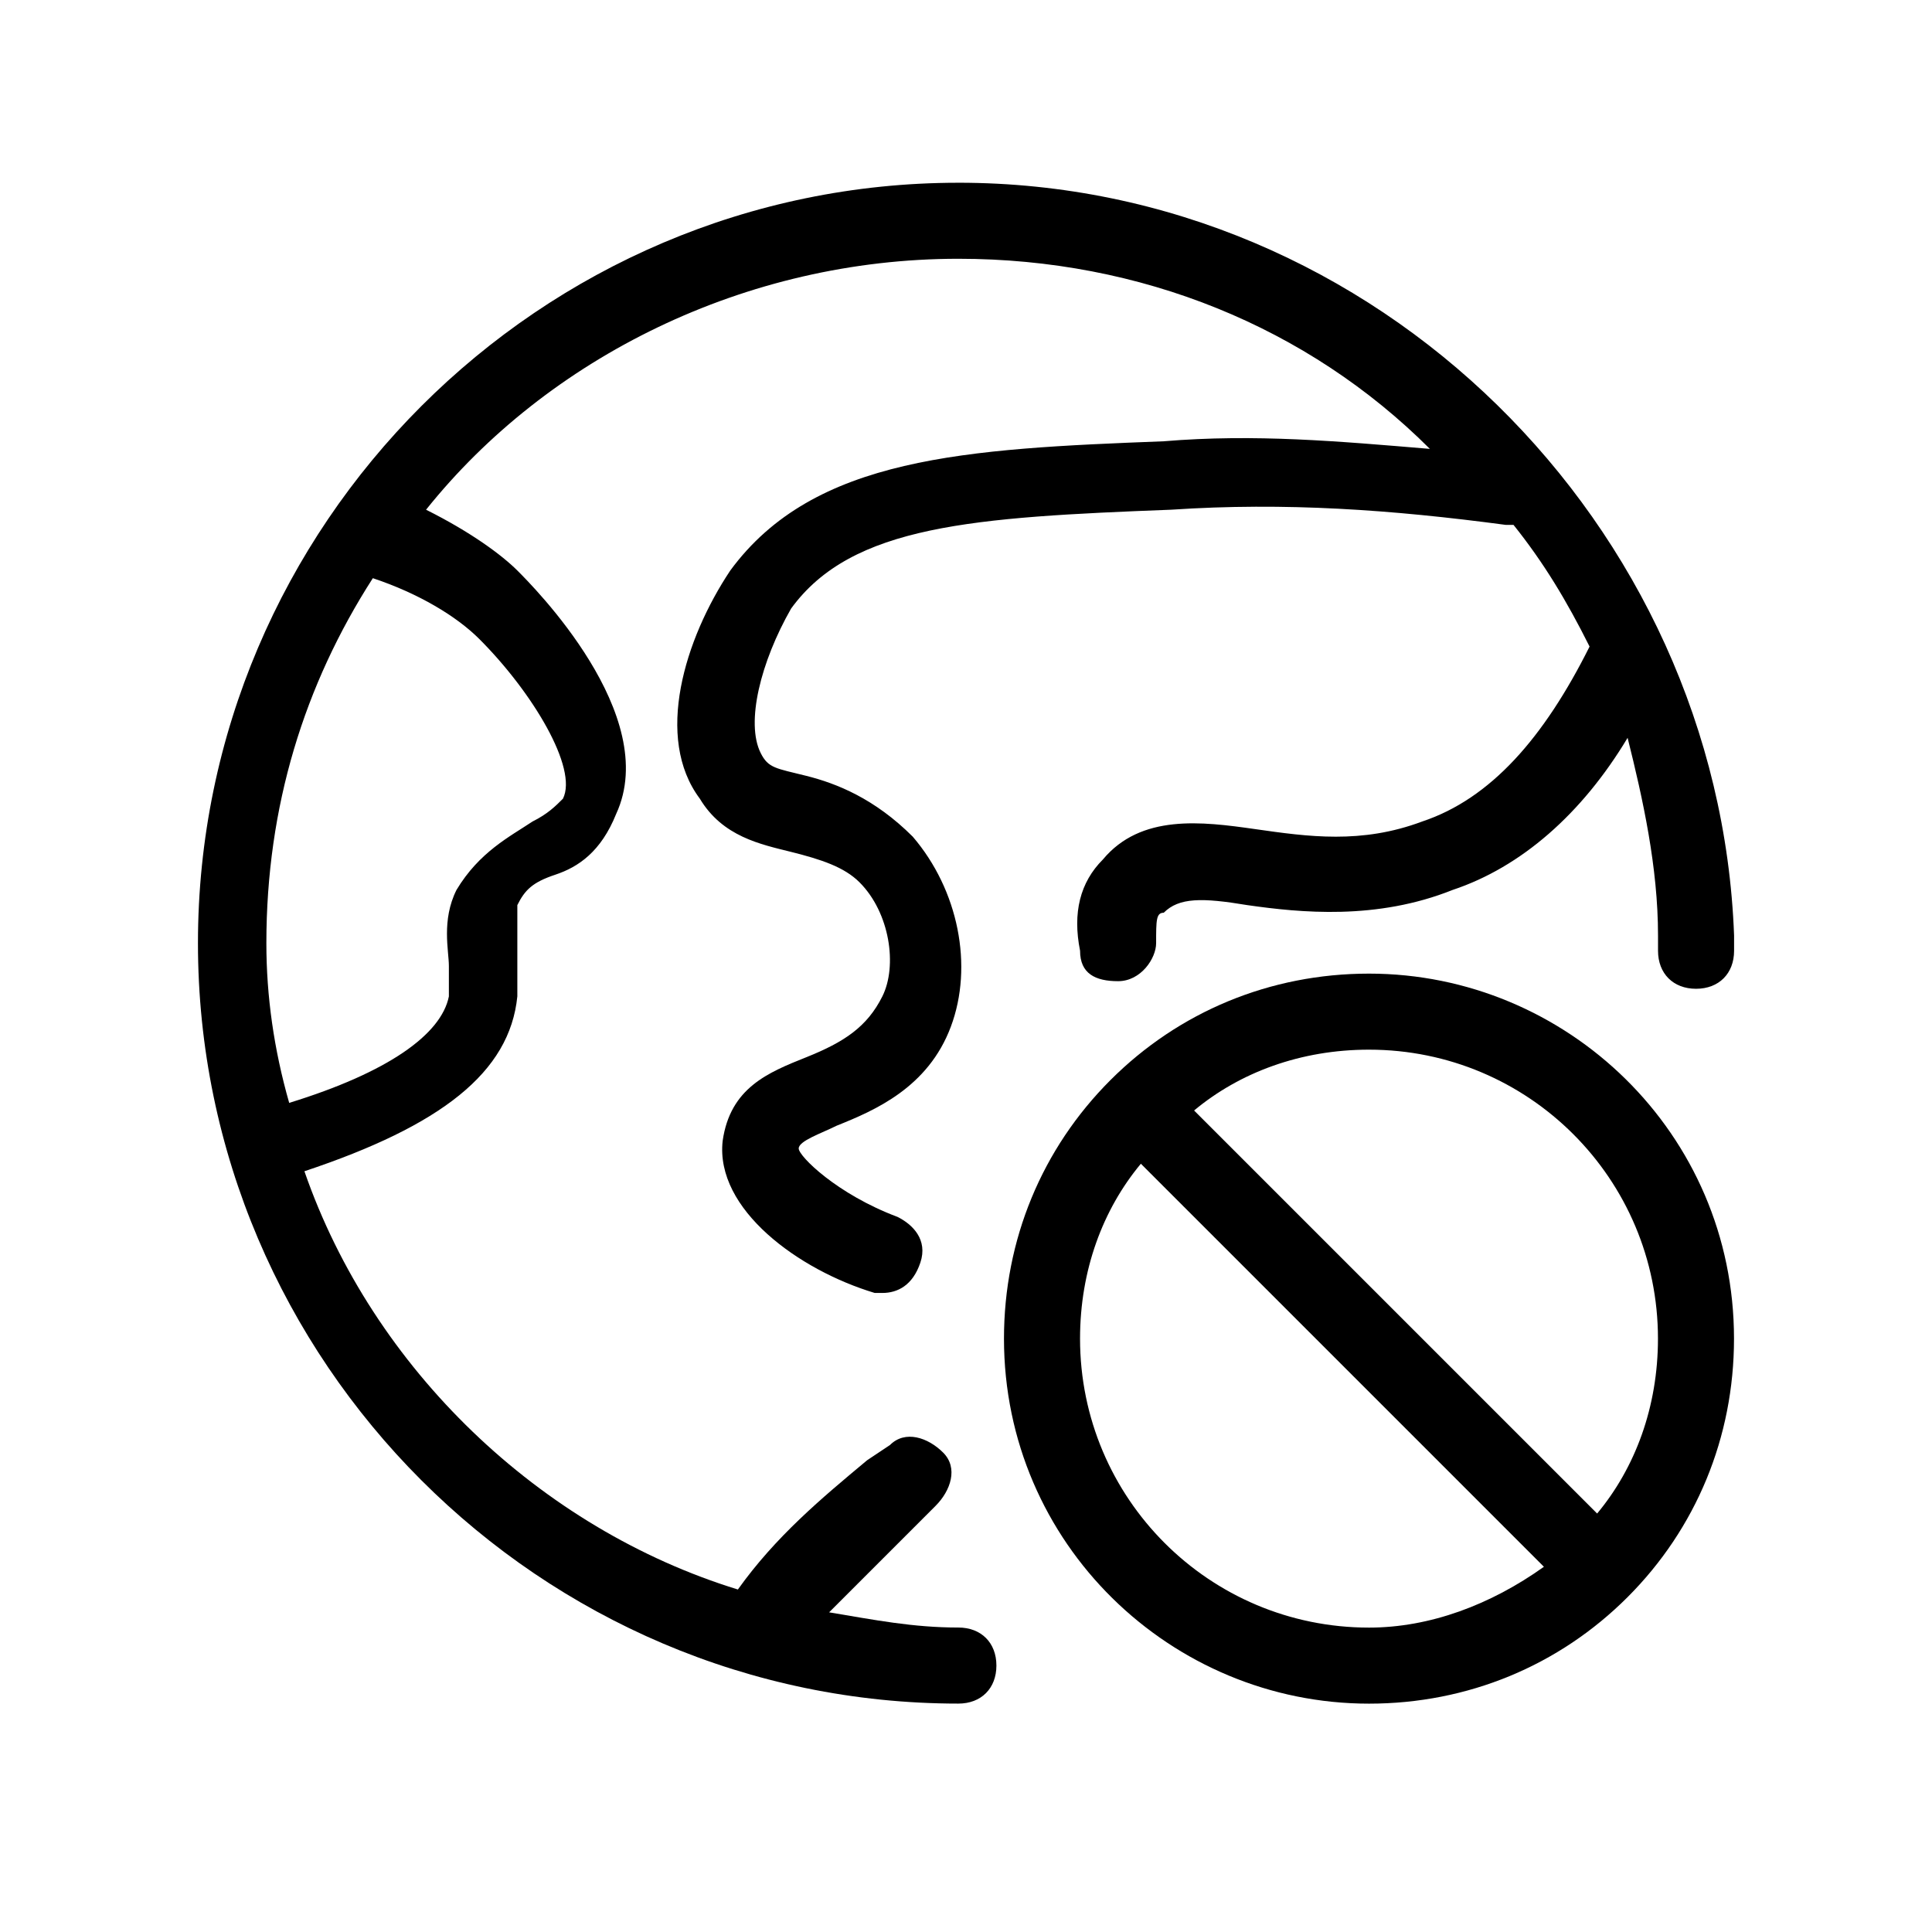
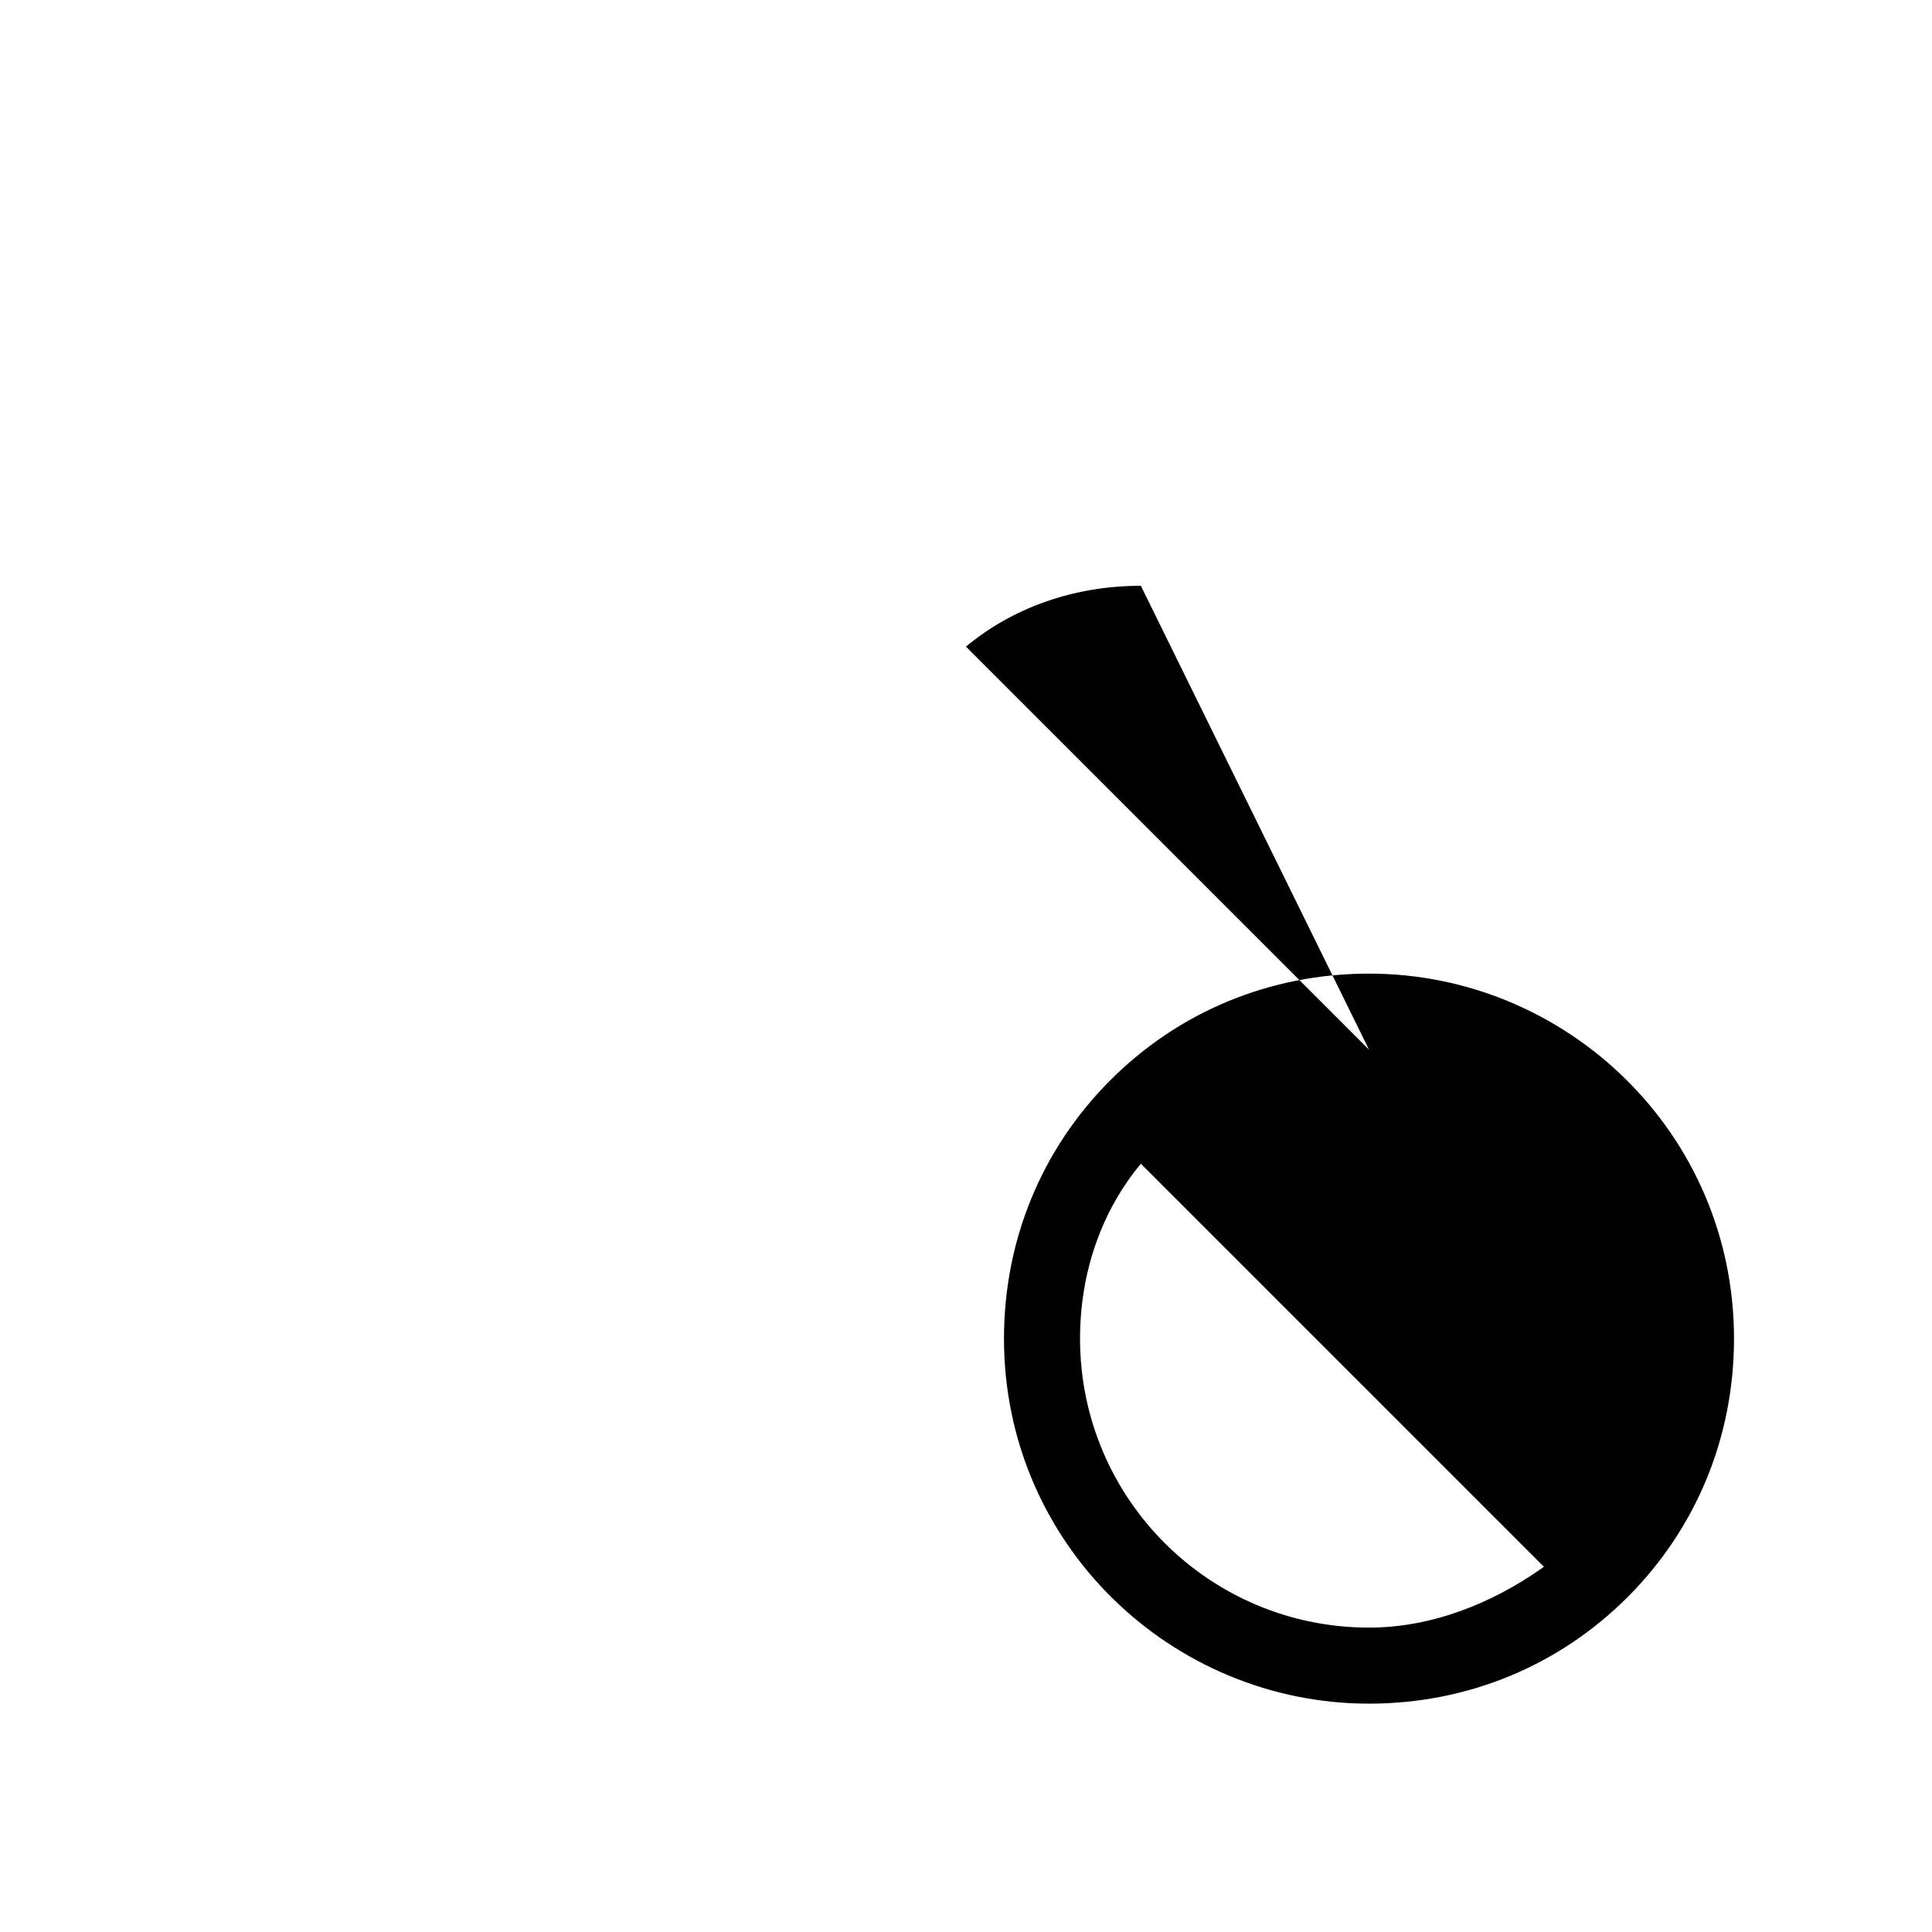
<svg xmlns="http://www.w3.org/2000/svg" fill="#000000" width="800px" height="800px" version="1.1" viewBox="144 144 512 512">
  <g>
-     <path d="m397.98 192.43c-110.84 0-201.52 90.688-201.52 201.52 0 110.84 90.688 201.52 201.52 201.52 6.047 0 10.078-4.031 10.078-10.078 0-6.047-4.031-10.078-10.078-10.078-12.09 0-22.168-2.016-34.258-4.031 8.062-8.062 16.121-16.121 24.184-24.184l4.031-4.031c4.031-4.031 6.047-10.078 2.016-14.105-4.031-4.031-10.078-6.047-14.105-2.016l-6.047 4.031c-12.09 10.078-24.184 20.152-34.258 34.258-52.395-16.121-96.73-58.441-114.87-110.84 36.273-12.09 54.41-26.199 56.426-46.352v-14.105-10.078c2.016-4.031 4.031-6.047 10.078-8.062 6.047-2.016 12.09-6.047 16.121-16.121 12.09-26.199-22.168-60.457-26.199-64.488-4.035-4.019-12.098-10.066-24.188-16.109 32.242-40.305 84.641-66.504 141.07-66.504 48.367 0 92.699 18.137 124.95 50.383-24.184-2.016-46.352-4.031-70.535-2.016-52.395 2.016-92.699 4.031-114.87 34.258-12.09 18.137-20.152 44.336-8.062 60.457 6.047 10.078 16.121 12.09 24.184 14.105s14.105 4.031 18.137 8.062c8.062 8.062 10.078 22.168 6.047 30.23s-10.078 12.09-20.152 16.121c-10.078 4.031-20.152 8.062-22.168 22.168-2.016 18.137 20.152 34.258 40.305 40.305h2.016c4.031 0 8.062-2.016 10.078-8.062s-2.016-10.078-6.047-12.09c-16.121-6.047-26.199-16.121-26.199-18.137 0-2.016 6.047-4.031 10.078-6.047 10.078-4.031 24.184-10.078 30.23-26.199s2.016-36.273-10.078-50.383c-10.078-10.078-20.152-14.105-28.215-16.121-8.062-2.016-10.078-2.016-12.09-6.047-4.031-8.062 0-24.184 8.062-38.289 16.121-22.168 48.367-24.184 100.76-26.199 30.23-2.016 58.441 0 88.672 4.031h2.016c8.062 10.078 14.105 20.152 20.152 32.242-12.09 24.184-26.199 40.305-44.336 46.352-16.121 6.047-30.23 4.031-44.336 2.016s-30.23-4.031-40.305 8.062c-6.047 6.047-8.062 14.105-6.047 24.184 0 6.047 4.031 8.062 10.078 8.062s10.078-6.047 10.078-10.078c0-6.047 0-8.062 2.016-8.062 4.031-4.031 10.078-4.031 22.168-2.016 14.105 2.016 34.258 4.031 54.41-4.031 18.137-6.047 34.258-20.152 46.352-40.305 4.031 16.121 8.062 34.258 8.062 52.395v4.031c0 6.047 4.031 10.078 10.078 10.078s10.078-4.031 10.078-10.078v-4.031c-4.043-108.82-94.73-199.5-205.57-199.5zm-126.96 120.91c14.105 14.105 26.199 34.258 22.168 42.32-2.016 2.016-4.031 4.031-8.062 6.047-6.047 4.031-14.105 8.062-20.152 18.137-4.031 8.062-2.016 16.121-2.016 20.152v8.062c-2.016 10.078-16.121 20.152-42.32 28.215-4.031-14.105-6.047-28.215-6.047-42.32 0-36.273 10.078-68.52 28.215-96.73 12.094 4.023 22.168 10.07 28.215 16.117z" />
-     <path d="m506.8 402.02c-26.199 0-50.383 10.078-68.52 28.215-18.137 18.137-28.215 42.32-28.215 68.52 0 54.41 44.336 96.73 96.73 96.73 26.199 0 50.383-10.078 68.52-28.215 18.137-18.137 28.215-42.32 28.215-68.52 0.004-54.414-44.332-96.73-96.73-96.73zm0 20.152c42.32 0 76.578 34.258 76.578 76.578 0 18.137-6.047 34.258-16.121 46.352l-106.81-106.81c12.094-10.078 28.215-16.121 46.352-16.121zm0 153.16c-42.32 0-76.578-34.258-76.578-76.578 0-18.137 6.047-34.258 16.121-46.352l106.81 106.81c-14.105 10.074-30.227 16.121-46.352 16.121z" />
+     <path d="m506.8 402.02c-26.199 0-50.383 10.078-68.52 28.215-18.137 18.137-28.215 42.32-28.215 68.52 0 54.41 44.336 96.73 96.73 96.73 26.199 0 50.383-10.078 68.52-28.215 18.137-18.137 28.215-42.32 28.215-68.52 0.004-54.414-44.332-96.73-96.73-96.73zm0 20.152l-106.81-106.81c12.094-10.078 28.215-16.121 46.352-16.121zm0 153.16c-42.32 0-76.578-34.258-76.578-76.578 0-18.137 6.047-34.258 16.121-46.352l106.81 106.81c-14.105 10.074-30.227 16.121-46.352 16.121z" />
  </g>
</svg>